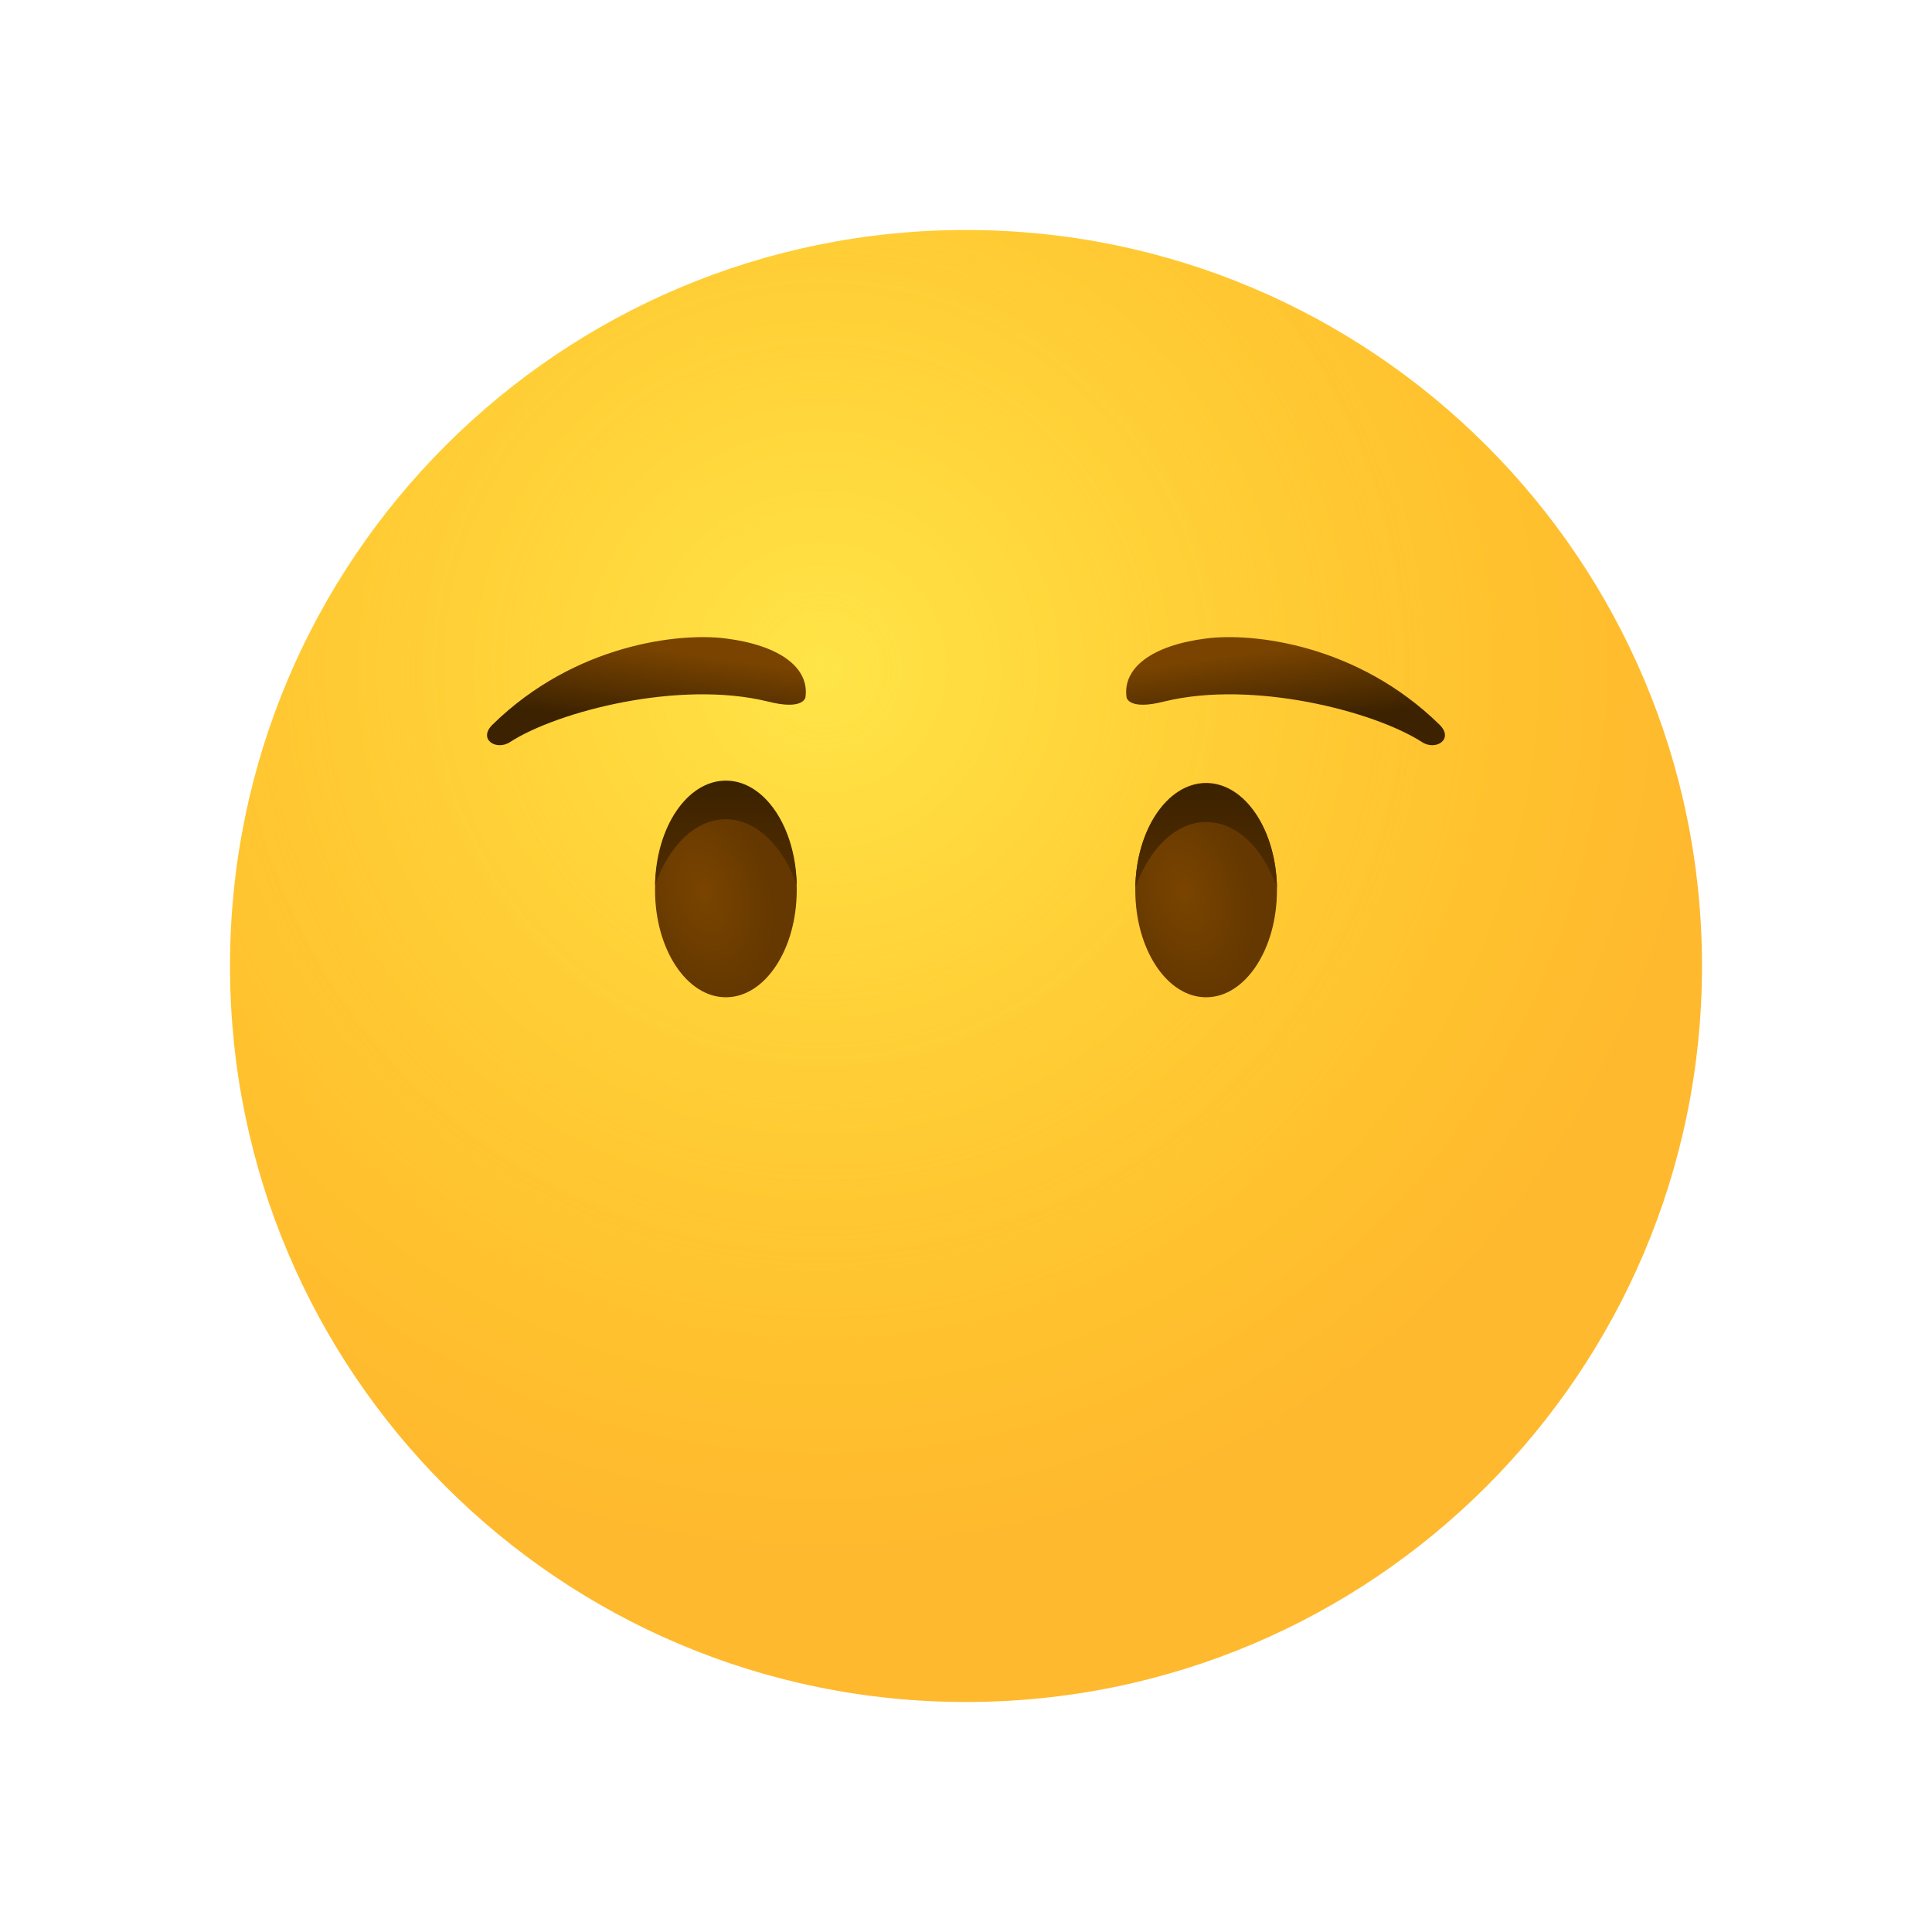
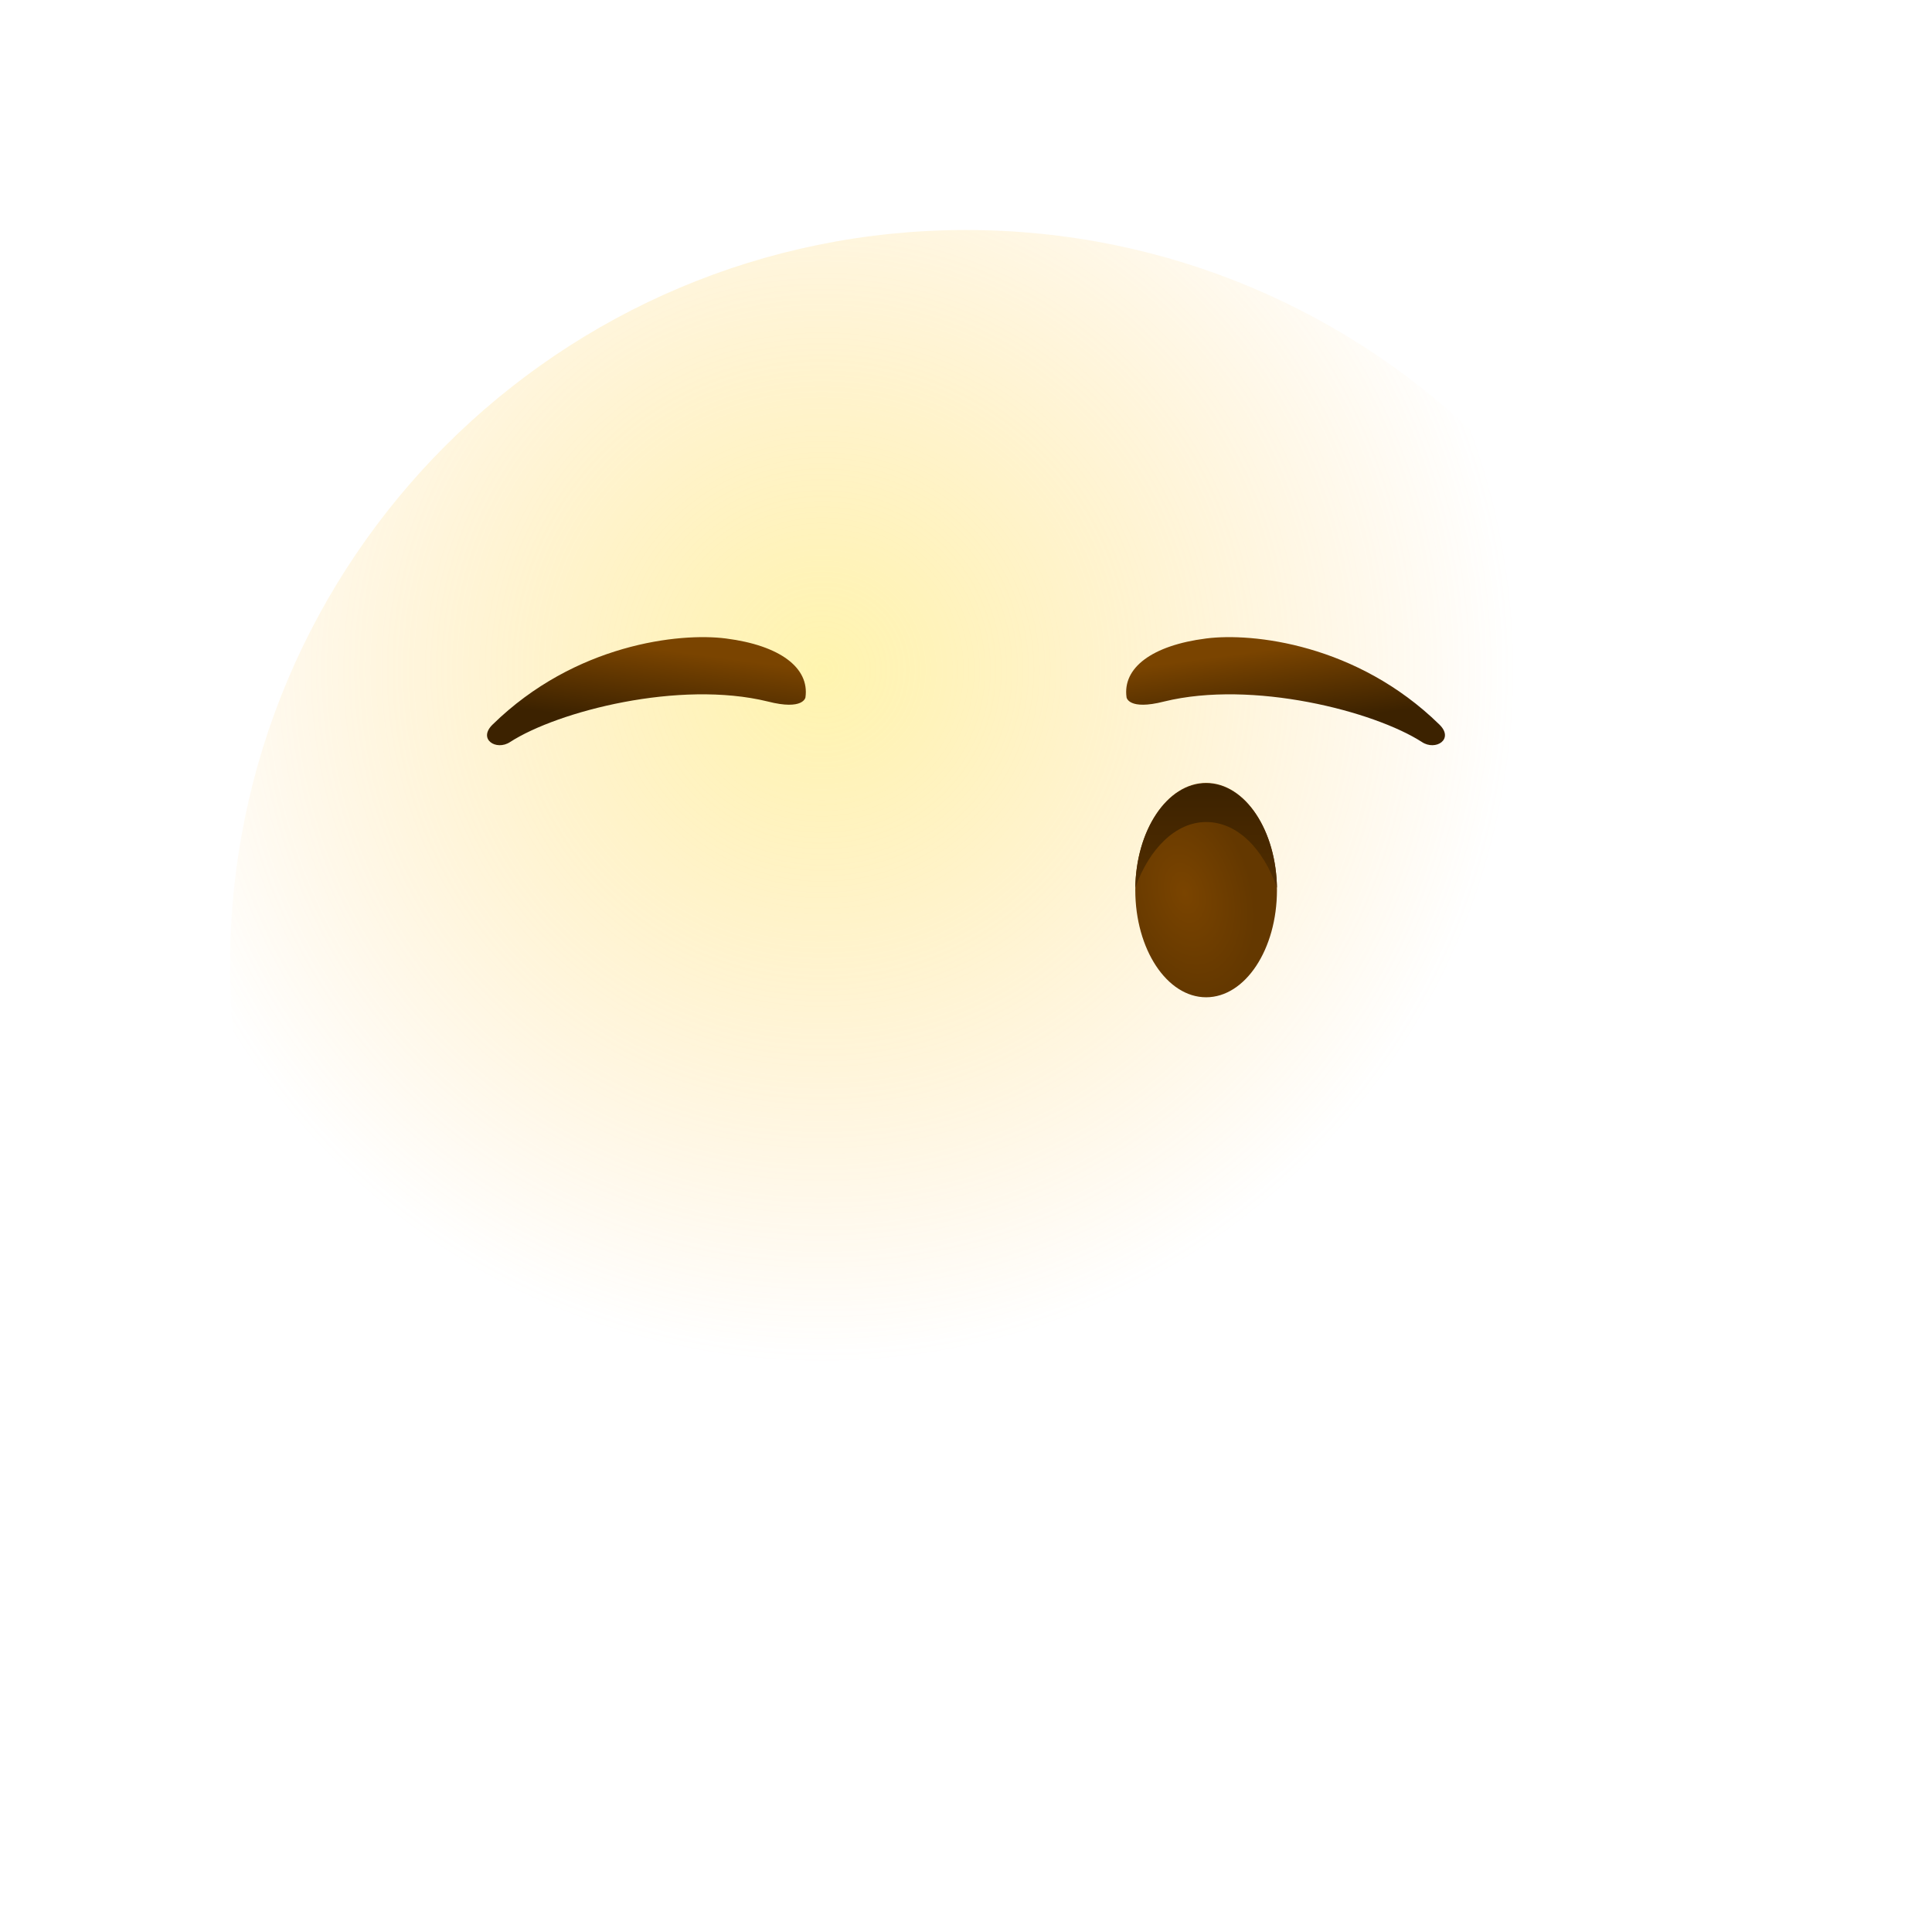
<svg xmlns="http://www.w3.org/2000/svg" width="80" height="80" viewBox="0 0 80 80" fill="none">
-   <path d="M40 70.476C56.831 70.476 70.476 56.831 70.476 40C70.476 23.169 56.831 9.524 40 9.524C23.169 9.524 9.524 23.169 9.524 40C9.524 56.831 23.169 70.476 40 70.476Z" fill="url(#paint0_radial)" />
  <path opacity="0.5" d="M40 70.476C56.831 70.476 70.476 56.831 70.476 40C70.476 23.169 56.831 9.524 40 9.524C23.169 9.524 9.524 23.169 9.524 40C9.524 56.831 23.169 70.476 40 70.476Z" fill="url(#paint1_radial)" />
-   <path d="M30.057 41.295C31.677 41.295 32.991 39.308 32.991 36.857C32.991 34.406 31.677 32.419 30.057 32.419C28.437 32.419 27.124 34.406 27.124 36.857C27.124 39.308 28.437 41.295 30.057 41.295Z" fill="url(#paint2_radial)" />
-   <path d="M30.057 33.924C31.314 33.924 32.419 35.028 32.991 36.648C32.953 34.248 31.657 32.324 30.057 32.324C28.457 32.324 27.162 34.248 27.124 36.648C27.695 35.028 28.781 33.924 30.057 33.924Z" fill="url(#paint3_linear)" />
  <path d="M49.943 41.295C51.563 41.295 52.876 39.308 52.876 36.857C52.876 34.406 51.563 32.419 49.943 32.419C48.323 32.419 47.01 34.406 47.01 36.857C47.01 39.308 48.323 41.295 49.943 41.295Z" fill="url(#paint4_radial)" />
  <path d="M49.943 34.038C48.686 34.038 47.581 35.143 47.01 36.762C47.048 34.362 48.343 32.438 49.943 32.438C51.543 32.438 52.838 34.362 52.876 36.762C52.305 35.124 51.219 34.038 49.943 34.038Z" fill="url(#paint5_linear)" />
  <path d="M33.352 28.876C33.524 27.657 32.304 26.724 30.057 26.438C28.133 26.19 23.809 26.666 20.4 30C19.771 30.609 20.552 31.105 21.124 30.724C23.105 29.448 28.133 28.152 31.79 29.047C33.276 29.428 33.352 28.876 33.352 28.876Z" fill="url(#paint6_linear)" />
  <path d="M46.648 28.876C46.476 27.657 47.695 26.724 49.943 26.438C51.867 26.19 56.19 26.666 59.6 30C60.228 30.609 59.447 31.105 58.876 30.724C56.895 29.448 51.867 28.152 48.209 29.047C46.724 29.428 46.648 28.876 46.648 28.876Z" fill="url(#paint7_linear)" />
  <defs>
    <radialGradient id="paint0_radial" cx="0" cy="0" r="1" gradientUnits="userSpaceOnUse" gradientTransform="translate(34.004 27.645) scale(36.766)">
      <stop stop-color="#FFE030" />
      <stop offset="1" stop-color="#FFB92E" />
    </radialGradient>
    <radialGradient id="paint1_radial" cx="0" cy="0" r="1" gradientUnits="userSpaceOnUse" gradientTransform="translate(34.004 27.645) scale(28.925)">
      <stop stop-color="#FFEA5F" />
      <stop offset="1" stop-color="#FFBC47" stop-opacity="0" />
    </radialGradient>
    <radialGradient id="paint2_radial" cx="0" cy="0" r="1" gradientUnits="userSpaceOnUse" gradientTransform="translate(29.155 36.974) rotate(73.854) scale(4.306 2.786)">
      <stop offset="0.001" stop-color="#7A4400" />
      <stop offset="1" stop-color="#643800" />
    </radialGradient>
    <linearGradient id="paint3_linear" x1="30.05" y1="32.398" x2="30.05" y2="36.534" gradientUnits="userSpaceOnUse">
      <stop offset="0.001" stop-color="#3C2200" />
      <stop offset="1" stop-color="#512D00" />
    </linearGradient>
    <radialGradient id="paint4_radial" cx="0" cy="0" r="1" gradientUnits="userSpaceOnUse" gradientTransform="translate(49.056 36.975) rotate(73.854) scale(4.306 2.786)">
      <stop offset="0.001" stop-color="#7A4400" />
      <stop offset="1" stop-color="#643800" />
    </radialGradient>
    <linearGradient id="paint5_linear" x1="49.95" y1="32.507" x2="49.95" y2="36.643" gradientUnits="userSpaceOnUse">
      <stop offset="0.001" stop-color="#3C2200" />
      <stop offset="1" stop-color="#512D00" />
    </linearGradient>
    <linearGradient id="paint6_linear" x1="26.709" y1="30.044" x2="27.136" y2="26.861" gradientUnits="userSpaceOnUse">
      <stop offset="0.001" stop-color="#3C2200" />
      <stop offset="1" stop-color="#7A4400" />
    </linearGradient>
    <linearGradient id="paint7_linear" x1="53.274" y1="30.048" x2="52.847" y2="26.865" gradientUnits="userSpaceOnUse">
      <stop offset="0.001" stop-color="#3C2200" />
      <stop offset="1" stop-color="#7A4400" />
    </linearGradient>
  </defs>
</svg>